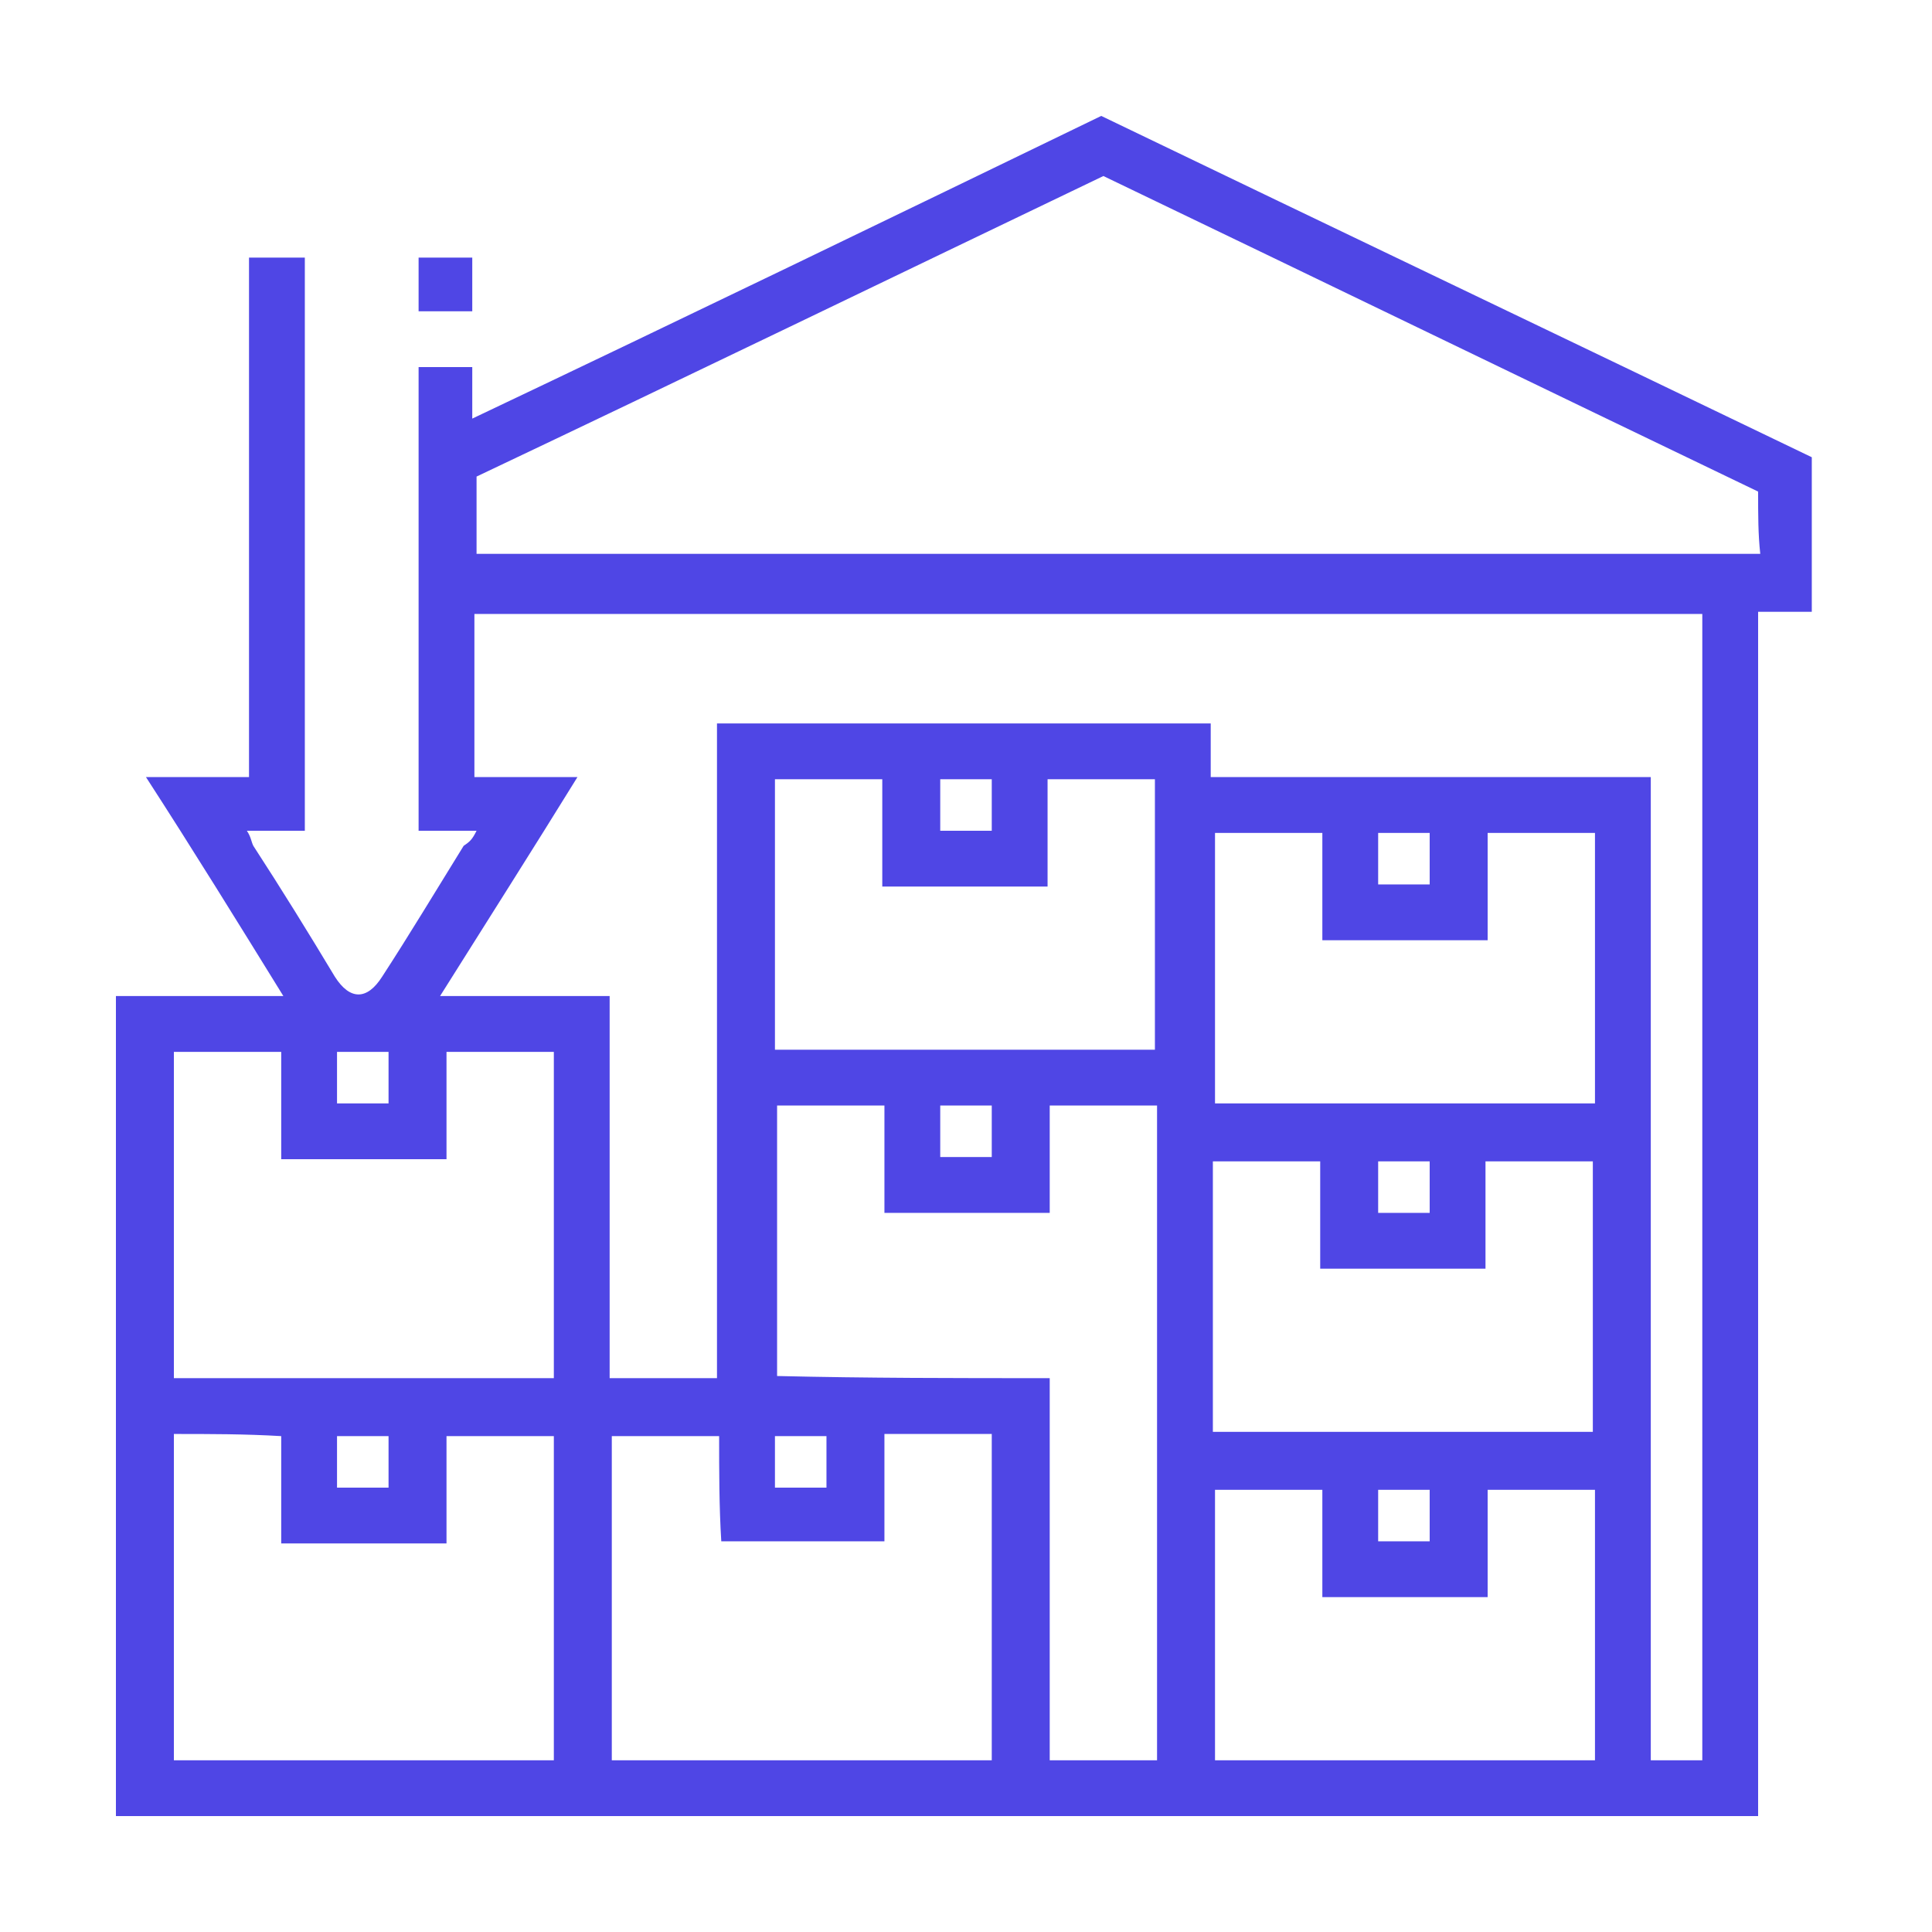
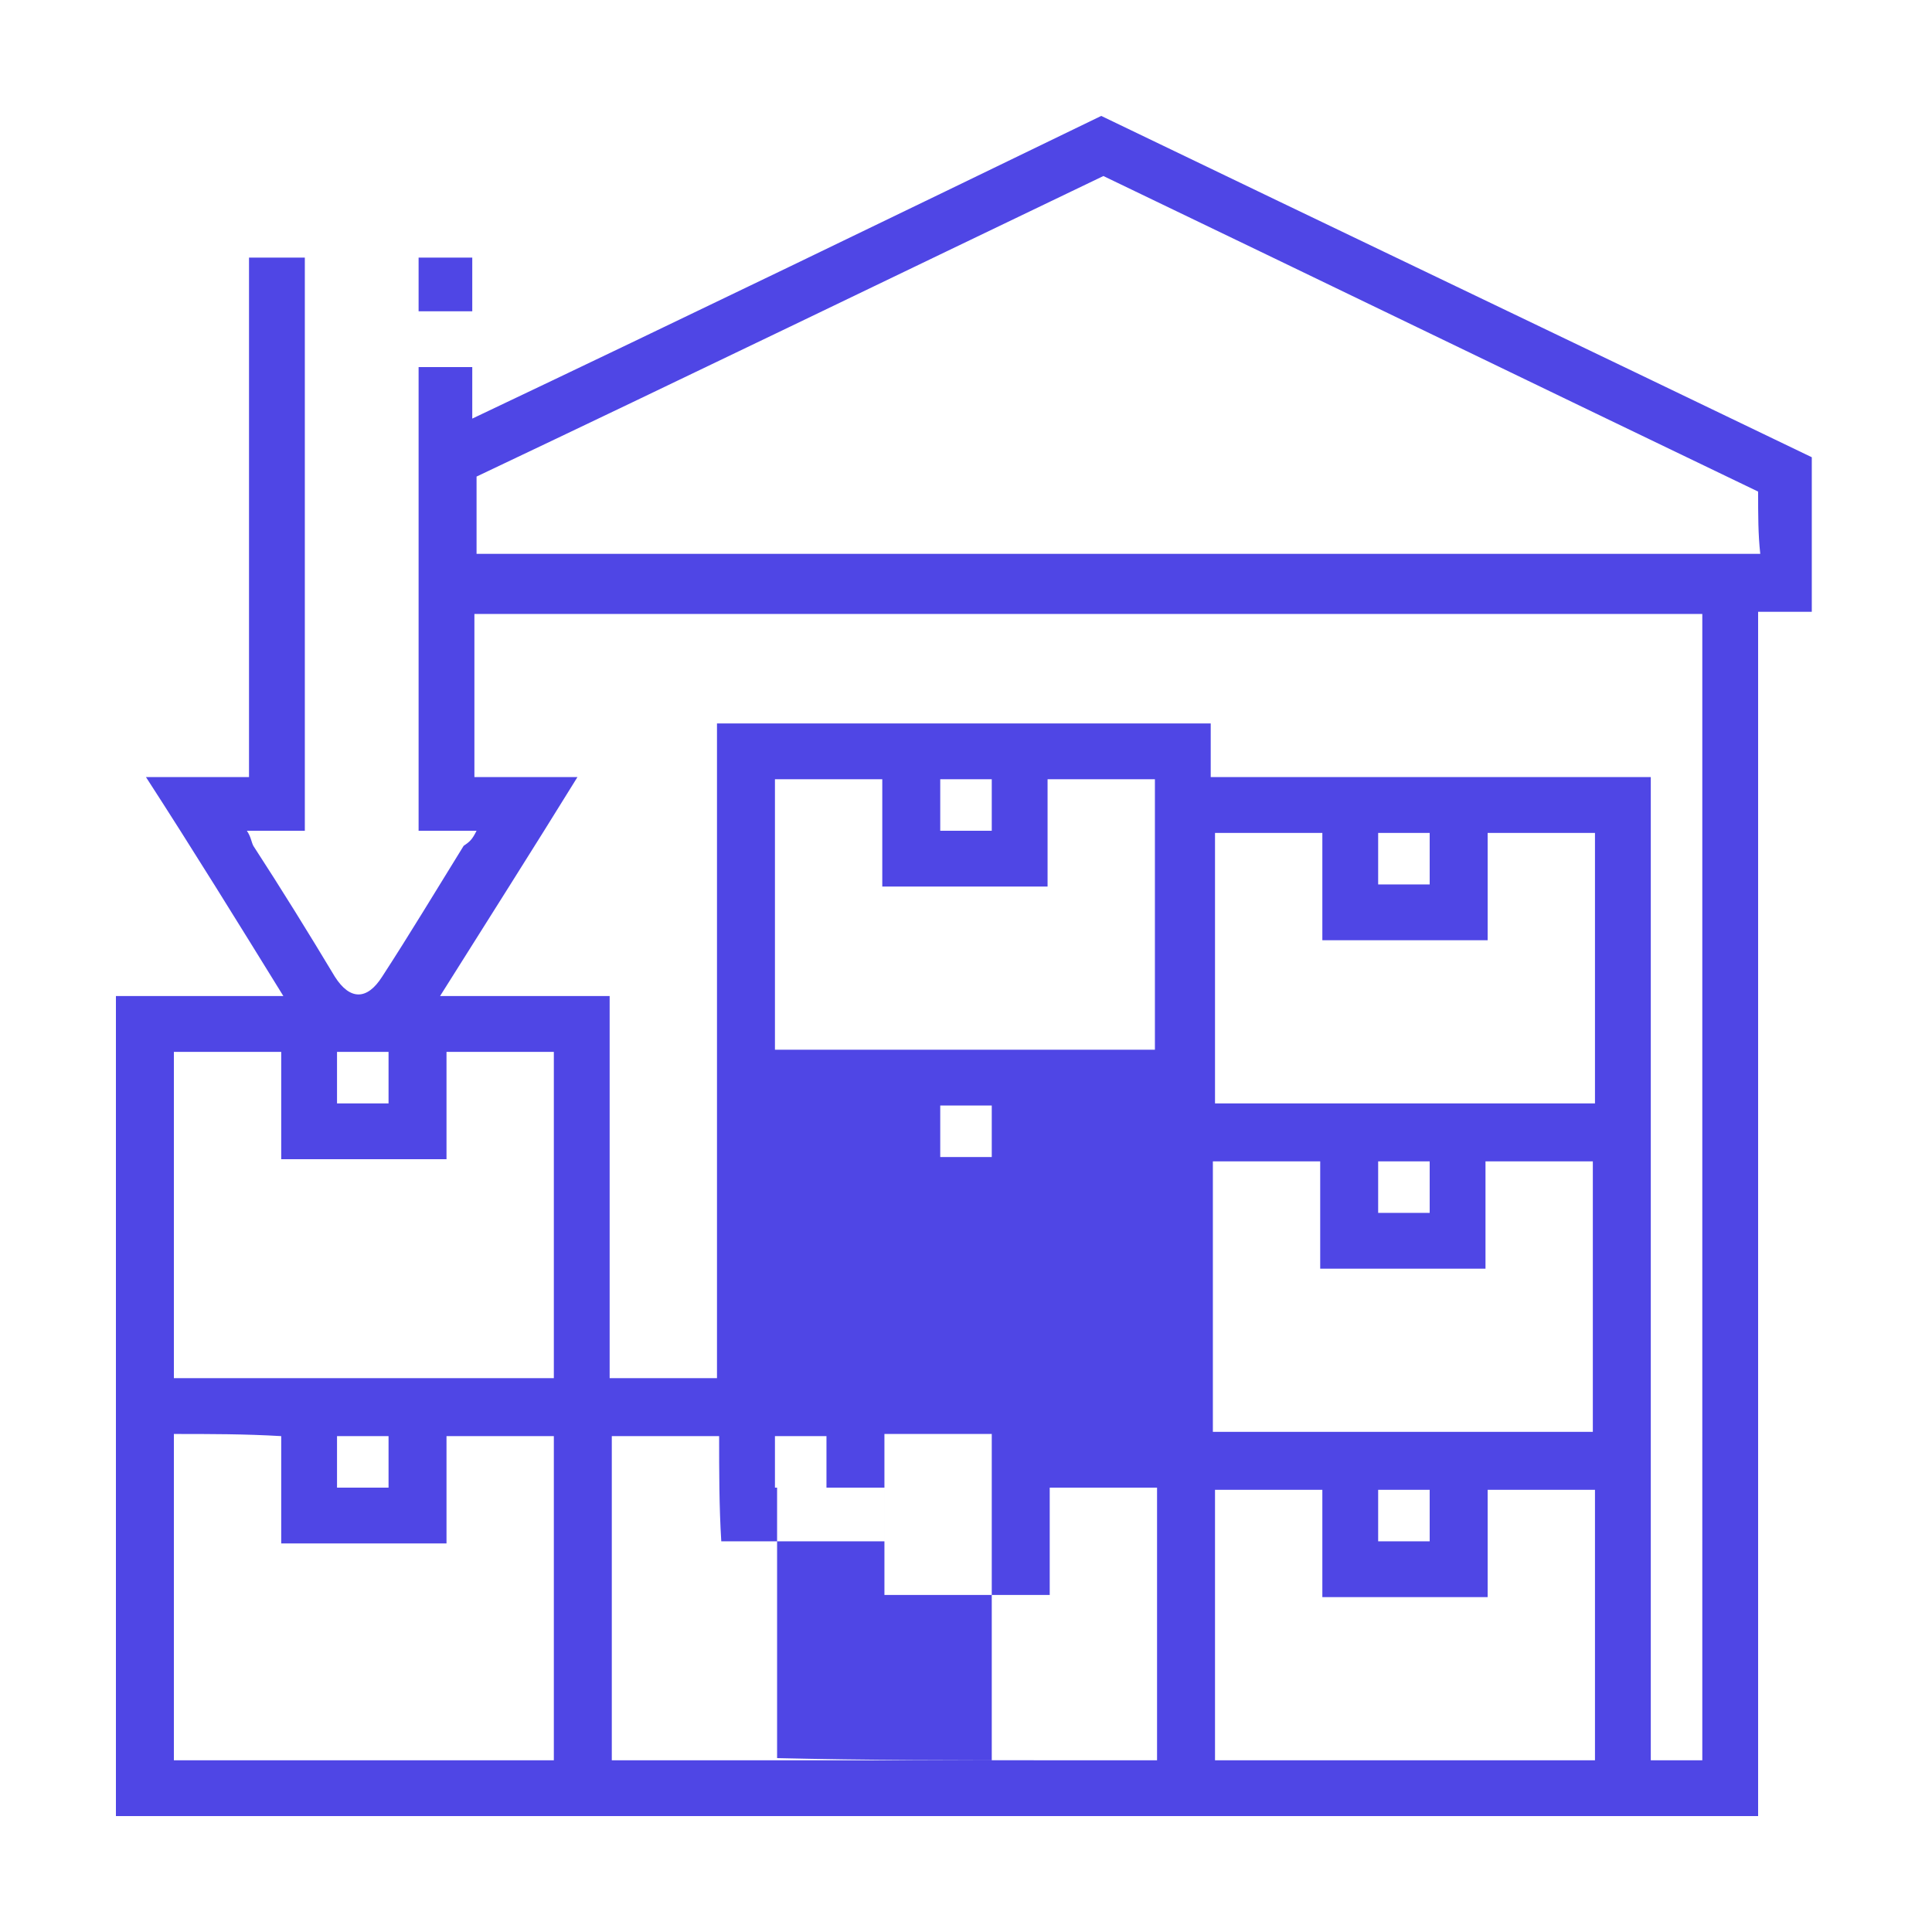
<svg xmlns="http://www.w3.org/2000/svg" version="1.1" id="Layer_1" x="0px" y="0px" viewBox="0 0 90 90" style="enable-background:new 0 0 90 90;" xml:space="preserve">
  <style type="text/css">
	.st0{fill:#4F46E5;}
</style>
-   <path class="st0" d="M51.3,5.4c-9.7,4.7-19.4,9.4-29.3,14.1c0-0.9,0-1.6,0-2.4c-0.9,0-1.7,0-2.5,0c0,7.2,0,14.4,0,21.6  c0.9,0,1.7,0,2.7,0c-0.2,0.4-0.3,0.5-0.6,0.7c-1.3,2.1-2.5,4.1-3.8,6.1c-0.7,1.1-1.5,1.1-2.2,0c-1.2-2-2.5-4.1-3.8-6.1  c-0.1-0.2-0.1-0.4-0.3-0.7c1,0,1.8,0,2.7,0c0-8.9,0-17.8,0-26.7c-0.9,0-1.7,0-2.6,0c0,8.1,0,16.1,0,24.2c-1.6,0-3.1,0-4.8,0  c2.2,3.4,4.3,6.8,6.4,10.2c-2.7,0-5.2,0-7.8,0c0,12.8,0,25.5,0,38.2c25.5,0,50.9,0,76.5,0c0-18.7,0-37.4,0-56.1c0.9,0,1.7,0,2.5,0  c0-2.4,0-4.8,0-7.2C73.4,16,62.3,10.7,51.3,5.4z M15.7,49c0.8,0,1.6,0,2.4,0c0,0.8,0,1.6,0,2.4c-0.8,0-1.6,0-2.4,0  C15.7,50.6,15.7,49.8,15.7,49z M25.8,82c-5.9,0-11.8,0-17.7,0c0-5.1,0-10.1,0-15.2c1.7,0,3.3,0,5,0.1c0,1.7,0,3.3,0,5  c2.6,0,5.1,0,7.7,0c0-1.7,0-3.3,0-5c1.7,0,3.3,0,5,0C25.8,71.9,25.8,76.9,25.8,82z M15.7,69.3c0-0.8,0-1.6,0-2.4c0.8,0,1.6,0,2.4,0  c0,0.8,0,1.5,0,2.4C17.3,69.3,16.6,69.3,15.7,69.3z M25.8,64.2c-5.9,0-11.8,0-17.7,0c0-5.1,0-10.1,0-15.2c1.7,0,3.3,0,5,0  c0,1.7,0,3.3,0,5c2.6,0,5.1,0,7.7,0c0-1.7,0-3.3,0-5c1.7,0,3.3,0,5,0C25.8,54.1,25.8,59.1,25.8,64.2z M46.2,82c-5.9,0-11.8,0-17.7,0  c0-5,0-10,0-15.1c1.6,0,3.2,0,5,0c0,1.6,0,3.3,0.1,4.9c2.5,0,5,0,7.6,0c0-1.6,0-3.3,0-5c1.7,0,3.3,0,5,0  C46.2,71.9,46.2,76.9,46.2,82z M48.8,41.3c0-1.7,0-3.3,0-5c1.7,0,3.3,0,5,0c0,4.2,0,8.4,0,12.6c-5.9,0-11.8,0-17.7,0  c0-4.2,0-8.4,0-12.6c1.7,0,3.3,0,5,0c0,1.7,0,3.3,0,5C43.8,41.3,46.2,41.3,48.8,41.3z M43.8,38.7c0-0.8,0-1.6,0-2.4  c0.8,0,1.6,0,2.4,0c0,0.8,0,1.6,0,2.4C45.3,38.7,44.6,38.7,43.8,38.7z M46.2,51.5c0,0.9,0,1.6,0,2.4c-0.8,0-1.6,0-2.4,0  c0-0.8,0-1.6,0-2.4C44.6,51.5,45.4,51.5,46.2,51.5z M36.1,69.3c0-0.9,0-1.6,0-2.4c0.8,0,1.6,0,2.4,0c0,0.8,0,1.6,0,2.4  C37.7,69.3,36.9,69.3,36.1,69.3z M53.9,82c-1.7,0-3.3,0-5,0c0-5.9,0-11.8,0-17.8c-4.4,0-8.5,0-12.7-0.1c0-4.2,0-8.4,0-12.6  c1.6,0,3.3,0,5,0c0,1.6,0,3.3,0,5c2.6,0,5.1,0,7.7,0c0-1.7,0-3.3,0-5c1.7,0,3.3,0,5,0C53.9,61.7,53.9,71.8,53.9,82z M69.2,59.1  c0-1.7,0-3.3,0-5c1.7,0,3.3,0,5,0c0,4.2,0,8.4,0,12.6c-5.9,0-11.8,0-17.7,0c0-4.2,0-8.4,0-12.6c1.7,0,3.3,0,5,0c0,1.7,0,3.3,0,5  C64.1,59.1,66.6,59.1,69.2,59.1z M64.2,56.5c0-0.7,0-1.5,0-2.4c0.8,0,1.6,0,2.4,0c0,0.8,0,1.6,0,2.4C65.8,56.5,65,56.5,64.2,56.5z   M66.6,69.4c0,0.8,0,1.6,0,2.4c-0.8,0-1.6,0-2.4,0c0-0.8,0-1.6,0-2.4C65,69.4,65.7,69.4,66.6,69.4z M74.3,82c-6,0-11.8,0-17.7,0  c0-4.2,0-8.4,0-12.6c1.7,0,3.3,0,5,0c0,1.7,0,3.3,0,5c2.6,0,5.1,0,7.7,0c0-1.7,0-3.3,0-5c1.7,0,3.3,0,5,0  C74.3,73.6,74.3,77.7,74.3,82z M74.3,51.4c-6,0-11.8,0-17.7,0c0-4.2,0-8.4,0-12.6c1.7,0,3.3,0,5,0c0,1.7,0,3.3,0,5  c2.6,0,5.1,0,7.7,0c0-1.7,0-3.3,0-5c1.7,0,3.3,0,5,0C74.3,43,74.3,47.1,74.3,51.4z M64.2,41.2c0-0.8,0-1.5,0-2.4c0.8,0,1.6,0,2.4,0  c0,0.8,0,1.6,0,2.4C65.8,41.2,65,41.2,64.2,41.2z M79.3,82c-0.8,0-1.5,0-2.4,0c0-15.2,0-30.5,0-45.8c-6.8,0-13.6,0-20.5,0  c0-0.8,0-1.6,0-2.5c-7.7,0-15.3,0-23,0c0,10.2,0,20.3,0,30.5c-1.7,0-3.3,0-5,0c0-5.9,0-11.8,0-17.8c-2.6,0-5.1,0-7.9,0  c2.2-3.5,4.3-6.8,6.4-10.2c-1.7,0-3.2,0-4.8,0c0-2.6,0-5.1,0-7.6c19,0,38.1,0,57.2,0C79.3,46.4,79.3,64.2,79.3,82z M22.2,25.8  c0-1.2,0-2.3,0-3.6c9.7-4.6,19.4-9.3,29.2-14c10.2,4.9,20.3,9.8,30.5,14.7c0,1.1,0,2,0.1,2.9C62.1,25.8,42.2,25.8,22.2,25.8z   M22,14.5c-0.8,0-1.6,0-2.5,0c0-0.8,0-1.6,0-2.5c0.8,0,1.6,0,2.5,0C22,12.8,22,13.6,22,14.5z" />
+   <path class="st0" d="M51.3,5.4c-9.7,4.7-19.4,9.4-29.3,14.1c0-0.9,0-1.6,0-2.4c-0.9,0-1.7,0-2.5,0c0,7.2,0,14.4,0,21.6  c0.9,0,1.7,0,2.7,0c-0.2,0.4-0.3,0.5-0.6,0.7c-1.3,2.1-2.5,4.1-3.8,6.1c-0.7,1.1-1.5,1.1-2.2,0c-1.2-2-2.5-4.1-3.8-6.1  c-0.1-0.2-0.1-0.4-0.3-0.7c1,0,1.8,0,2.7,0c0-8.9,0-17.8,0-26.7c-0.9,0-1.7,0-2.6,0c0,8.1,0,16.1,0,24.2c-1.6,0-3.1,0-4.8,0  c2.2,3.4,4.3,6.8,6.4,10.2c-2.7,0-5.2,0-7.8,0c0,12.8,0,25.5,0,38.2c25.5,0,50.9,0,76.5,0c0-18.7,0-37.4,0-56.1c0.9,0,1.7,0,2.5,0  c0-2.4,0-4.8,0-7.2C73.4,16,62.3,10.7,51.3,5.4z M15.7,49c0.8,0,1.6,0,2.4,0c0,0.8,0,1.6,0,2.4c-0.8,0-1.6,0-2.4,0  C15.7,50.6,15.7,49.8,15.7,49z M25.8,82c-5.9,0-11.8,0-17.7,0c0-5.1,0-10.1,0-15.2c1.7,0,3.3,0,5,0.1c0,1.7,0,3.3,0,5  c2.6,0,5.1,0,7.7,0c0-1.7,0-3.3,0-5c1.7,0,3.3,0,5,0C25.8,71.9,25.8,76.9,25.8,82z M15.7,69.3c0-0.8,0-1.6,0-2.4c0.8,0,1.6,0,2.4,0  c0,0.8,0,1.5,0,2.4C17.3,69.3,16.6,69.3,15.7,69.3z M25.8,64.2c-5.9,0-11.8,0-17.7,0c0-5.1,0-10.1,0-15.2c1.7,0,3.3,0,5,0  c0,1.7,0,3.3,0,5c2.6,0,5.1,0,7.7,0c0-1.7,0-3.3,0-5c1.7,0,3.3,0,5,0C25.8,54.1,25.8,59.1,25.8,64.2z M46.2,82c-5.9,0-11.8,0-17.7,0  c0-5,0-10,0-15.1c1.6,0,3.2,0,5,0c0,1.6,0,3.3,0.1,4.9c2.5,0,5,0,7.6,0c0-1.6,0-3.3,0-5c1.7,0,3.3,0,5,0  C46.2,71.9,46.2,76.9,46.2,82z M48.8,41.3c0-1.7,0-3.3,0-5c1.7,0,3.3,0,5,0c0,4.2,0,8.4,0,12.6c-5.9,0-11.8,0-17.7,0  c0-4.2,0-8.4,0-12.6c1.7,0,3.3,0,5,0c0,1.7,0,3.3,0,5C43.8,41.3,46.2,41.3,48.8,41.3z M43.8,38.7c0-0.8,0-1.6,0-2.4  c0.8,0,1.6,0,2.4,0c0,0.8,0,1.6,0,2.4C45.3,38.7,44.6,38.7,43.8,38.7z M46.2,51.5c0,0.9,0,1.6,0,2.4c-0.8,0-1.6,0-2.4,0  c0-0.8,0-1.6,0-2.4C44.6,51.5,45.4,51.5,46.2,51.5z M36.1,69.3c0-0.9,0-1.6,0-2.4c0.8,0,1.6,0,2.4,0c0,0.8,0,1.6,0,2.4  C37.7,69.3,36.9,69.3,36.1,69.3z M53.9,82c-1.7,0-3.3,0-5,0c-4.4,0-8.5,0-12.7-0.1c0-4.2,0-8.4,0-12.6  c1.6,0,3.3,0,5,0c0,1.6,0,3.3,0,5c2.6,0,5.1,0,7.7,0c0-1.7,0-3.3,0-5c1.7,0,3.3,0,5,0C53.9,61.7,53.9,71.8,53.9,82z M69.2,59.1  c0-1.7,0-3.3,0-5c1.7,0,3.3,0,5,0c0,4.2,0,8.4,0,12.6c-5.9,0-11.8,0-17.7,0c0-4.2,0-8.4,0-12.6c1.7,0,3.3,0,5,0c0,1.7,0,3.3,0,5  C64.1,59.1,66.6,59.1,69.2,59.1z M64.2,56.5c0-0.7,0-1.5,0-2.4c0.8,0,1.6,0,2.4,0c0,0.8,0,1.6,0,2.4C65.8,56.5,65,56.5,64.2,56.5z   M66.6,69.4c0,0.8,0,1.6,0,2.4c-0.8,0-1.6,0-2.4,0c0-0.8,0-1.6,0-2.4C65,69.4,65.7,69.4,66.6,69.4z M74.3,82c-6,0-11.8,0-17.7,0  c0-4.2,0-8.4,0-12.6c1.7,0,3.3,0,5,0c0,1.7,0,3.3,0,5c2.6,0,5.1,0,7.7,0c0-1.7,0-3.3,0-5c1.7,0,3.3,0,5,0  C74.3,73.6,74.3,77.7,74.3,82z M74.3,51.4c-6,0-11.8,0-17.7,0c0-4.2,0-8.4,0-12.6c1.7,0,3.3,0,5,0c0,1.7,0,3.3,0,5  c2.6,0,5.1,0,7.7,0c0-1.7,0-3.3,0-5c1.7,0,3.3,0,5,0C74.3,43,74.3,47.1,74.3,51.4z M64.2,41.2c0-0.8,0-1.5,0-2.4c0.8,0,1.6,0,2.4,0  c0,0.8,0,1.6,0,2.4C65.8,41.2,65,41.2,64.2,41.2z M79.3,82c-0.8,0-1.5,0-2.4,0c0-15.2,0-30.5,0-45.8c-6.8,0-13.6,0-20.5,0  c0-0.8,0-1.6,0-2.5c-7.7,0-15.3,0-23,0c0,10.2,0,20.3,0,30.5c-1.7,0-3.3,0-5,0c0-5.9,0-11.8,0-17.8c-2.6,0-5.1,0-7.9,0  c2.2-3.5,4.3-6.8,6.4-10.2c-1.7,0-3.2,0-4.8,0c0-2.6,0-5.1,0-7.6c19,0,38.1,0,57.2,0C79.3,46.4,79.3,64.2,79.3,82z M22.2,25.8  c0-1.2,0-2.3,0-3.6c9.7-4.6,19.4-9.3,29.2-14c10.2,4.9,20.3,9.8,30.5,14.7c0,1.1,0,2,0.1,2.9C62.1,25.8,42.2,25.8,22.2,25.8z   M22,14.5c-0.8,0-1.6,0-2.5,0c0-0.8,0-1.6,0-2.5c0.8,0,1.6,0,2.5,0C22,12.8,22,13.6,22,14.5z" />
</svg>